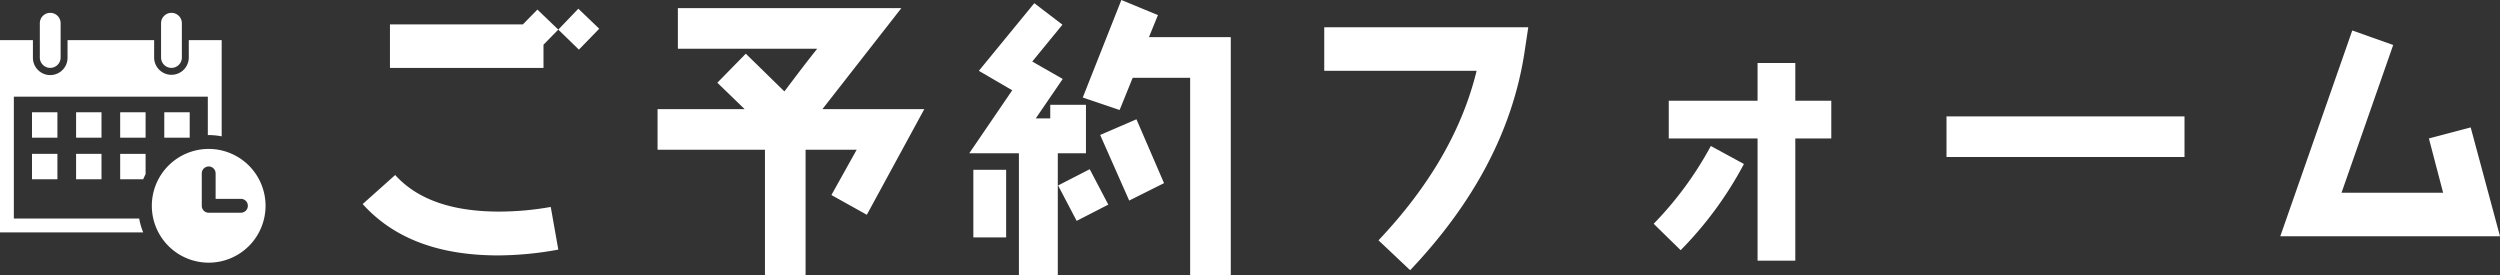
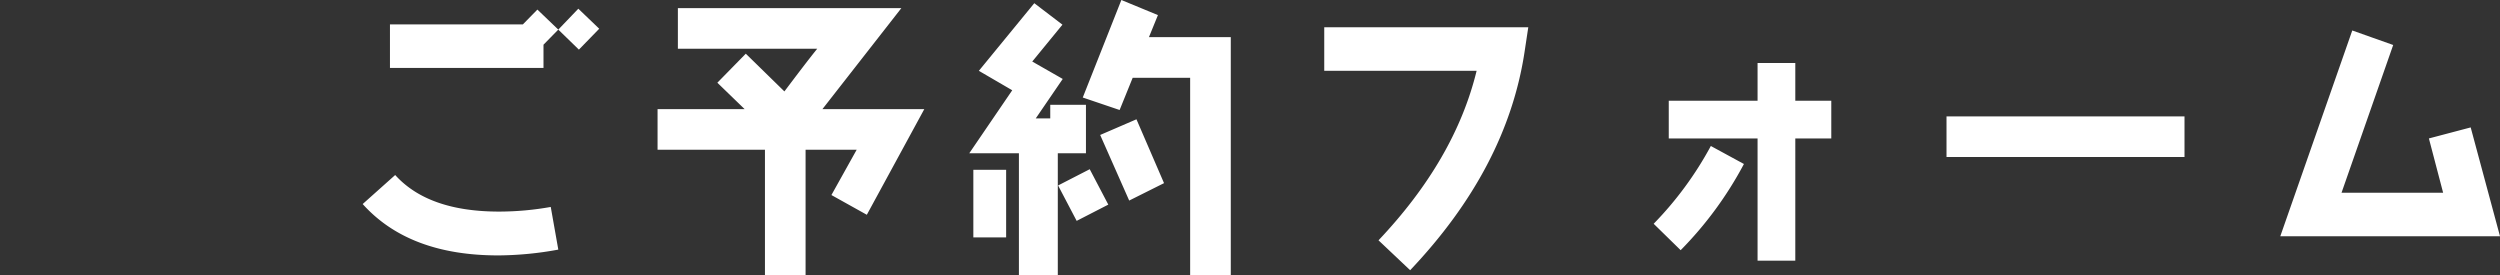
<svg xmlns="http://www.w3.org/2000/svg" width="516.815" height="56.88" viewBox="0 0 516.815 56.88">
  <rect x="0" y="0" width="516.815" height="56.88" fill="#333333" stroke="none" />
  <defs>
    <clipPath id="clip-path">
-       <rect id="長方形_194" data-name="長方形 194" width="54.896" height="51.641" fill="none" />
-     </clipPath>
+       </clipPath>
  </defs>
  <g id="reserve-title" transform="translate(-704.682 -4898.696)">
    <path id="パス_10836" data-name="パス 10836" d="M-170.76-45.54l-4.32-4.14-4.14,4.32-4.32-4.14-3,3.06h-27.48v9h31.74v-4.8l3.06-3.12,4.26,4.14ZM-179.22.12l-1.56-8.82a60.871,60.871,0,0,1-10.68.96c-9.78,0-16.92-2.52-21.48-7.56l-6.72,6q9.54,10.62,28.02,10.62A70.059,70.059,0,0,0-179.22.12Zm75.66-29.04h-21.06L-108.3-49.8h-46.2v8.4h28.8c-1.98,2.46-4.2,5.4-6.78,8.82l-7.98-7.8-5.88,6,5.64,5.46h-18v8.4h22.2V5.4h8.4V-20.52h10.56l-5.22,9.36,7.32,4.08ZM-40.2,5.4V-43.8H-57.12l1.86-4.56-7.56-3.12L-70.8-31.32l7.62,2.58,2.7-6.66H-48.6V5.4ZM-54-13.62l-5.7-13.2-7.5,3.24,6,13.56ZM-70.14-19.8V-29.82h-7.38V-27h-3l5.58-8.16-6.3-3.6L-75-46.38l-5.82-4.44L-92.28-36.84l6.9,4.02L-94.26-19.8H-84V5.4h8.04V-19.8Zm4.62,10.62-3.84-7.32-6.54,3.36,3.84,7.32ZM-86.64-2.4V-16.38h-6.78V-2.4ZM21.3-45.84H-20.88v9h31.5C7.62-24.54.84-12.9-9.66-1.8l6.54,6.18Q16.86-16.68,20.52-40.68ZM83.94-22.86v-7.8H76.5v-7.8H68.7v7.8H50.34v7.8H68.7V2.4h7.8V-22.86ZM65.88-17.58,59.04-21.3A71.79,71.79,0,0,1,47.22-5.22L52.8.24A75.877,75.877,0,0,0,65.88-17.58Zm91.08-1.44v-8.4h-49.2v8.4ZM222.18-2.64l-6.06-22.5-8.64,2.28,2.94,11.22h-21L200.1-42.18l-8.46-3L176.76-2.64Z" transform="translate(999.317 4950.176)" fill="#fff" />
    <g id="グループ_330" data-name="グループ 330" transform="translate(704.682 4901.355)">
      <g id="グループ_329" data-name="グループ 329" transform="translate(0 0)" clip-path="url(#clip-path)">
-         <path id="パス_10788" data-name="パス 10788" d="M28.77,38.482H2.862V13.3h40.1v7.946c.06,0,.123-.011.179-.011a14.394,14.394,0,0,1,2.686.26V1.605h-6.8V5.193a3.581,3.581,0,1,1-7.163,0V1.605h-17.9V5.193a3.58,3.58,0,1,1-7.159,0V1.605H0V41.347H29.6a14.539,14.539,0,0,1-.832-2.865" transform="translate(0 4.03)" fill="#fff" />
-         <rect id="長方形_188" data-name="長方形 188" width="5.253" height="5.253" transform="translate(6.615 20.55)" fill="#fff" />
+         <path id="パス_10788" data-name="パス 10788" d="M28.77,38.482H2.862V13.3h40.1v7.946c.06,0,.123-.011.179-.011a14.394,14.394,0,0,1,2.686.26V1.605h-6.8V5.193V1.605h-17.9V5.193a3.58,3.58,0,1,1-7.159,0V1.605H0V41.347H29.6a14.539,14.539,0,0,1-.832-2.865" transform="translate(0 4.03)" fill="#fff" />
        <rect id="長方形_189" data-name="長方形 189" width="5.253" height="5.253" transform="translate(15.73 20.55)" fill="#fff" />
        <rect id="長方形_190" data-name="長方形 190" width="5.253" height="5.253" transform="translate(24.844 20.55)" fill="#fff" />
        <rect id="長方形_191" data-name="長方形 191" width="5.253" height="5.253" transform="translate(33.963 20.55)" fill="#fff" />
        <rect id="長方形_192" data-name="長方形 192" width="5.253" height="5.253" transform="translate(6.615 29.145)" fill="#fff" />
        <rect id="長方形_193" data-name="長方形 193" width="5.253" height="5.253" transform="translate(15.73 29.145)" fill="#fff" />
        <path id="パス_10789" data-name="パス 10789" d="M7.076,8.3v5.253H11.83c.151-.369.32-.723.5-1.074V8.3Z" transform="translate(17.768 20.844)" fill="#fff" />
        <path id="パス_10790" data-name="パス 10790" d="M2.345,9.224a2.149,2.149,0,0,0,4.3,0V2.145a2.149,2.149,0,0,0-4.3,0Z" transform="translate(5.888 0)" fill="#fff" />
        <path id="パス_10791" data-name="パス 10791" d="M9.483,9.224a2.149,2.149,0,1,0,4.3,0V2.145a2.149,2.149,0,0,0-4.3,0Z" transform="translate(23.813 0)" fill="#fff" />
        <path id="パス_10792" data-name="パス 10792" d="M32.449,19.767A11.755,11.755,0,1,0,20.694,31.522,11.753,11.753,0,0,0,32.449,19.767M27.32,21.2H20.694a1.427,1.427,0,0,1-1.429-1.433v-6.7a1.431,1.431,0,1,1,2.862,0v5.263H27.32a1.433,1.433,0,1,1,0,2.865" transform="translate(22.447 20.118)" fill="#fff" />
      </g>
    </g>
  </g>
</svg>